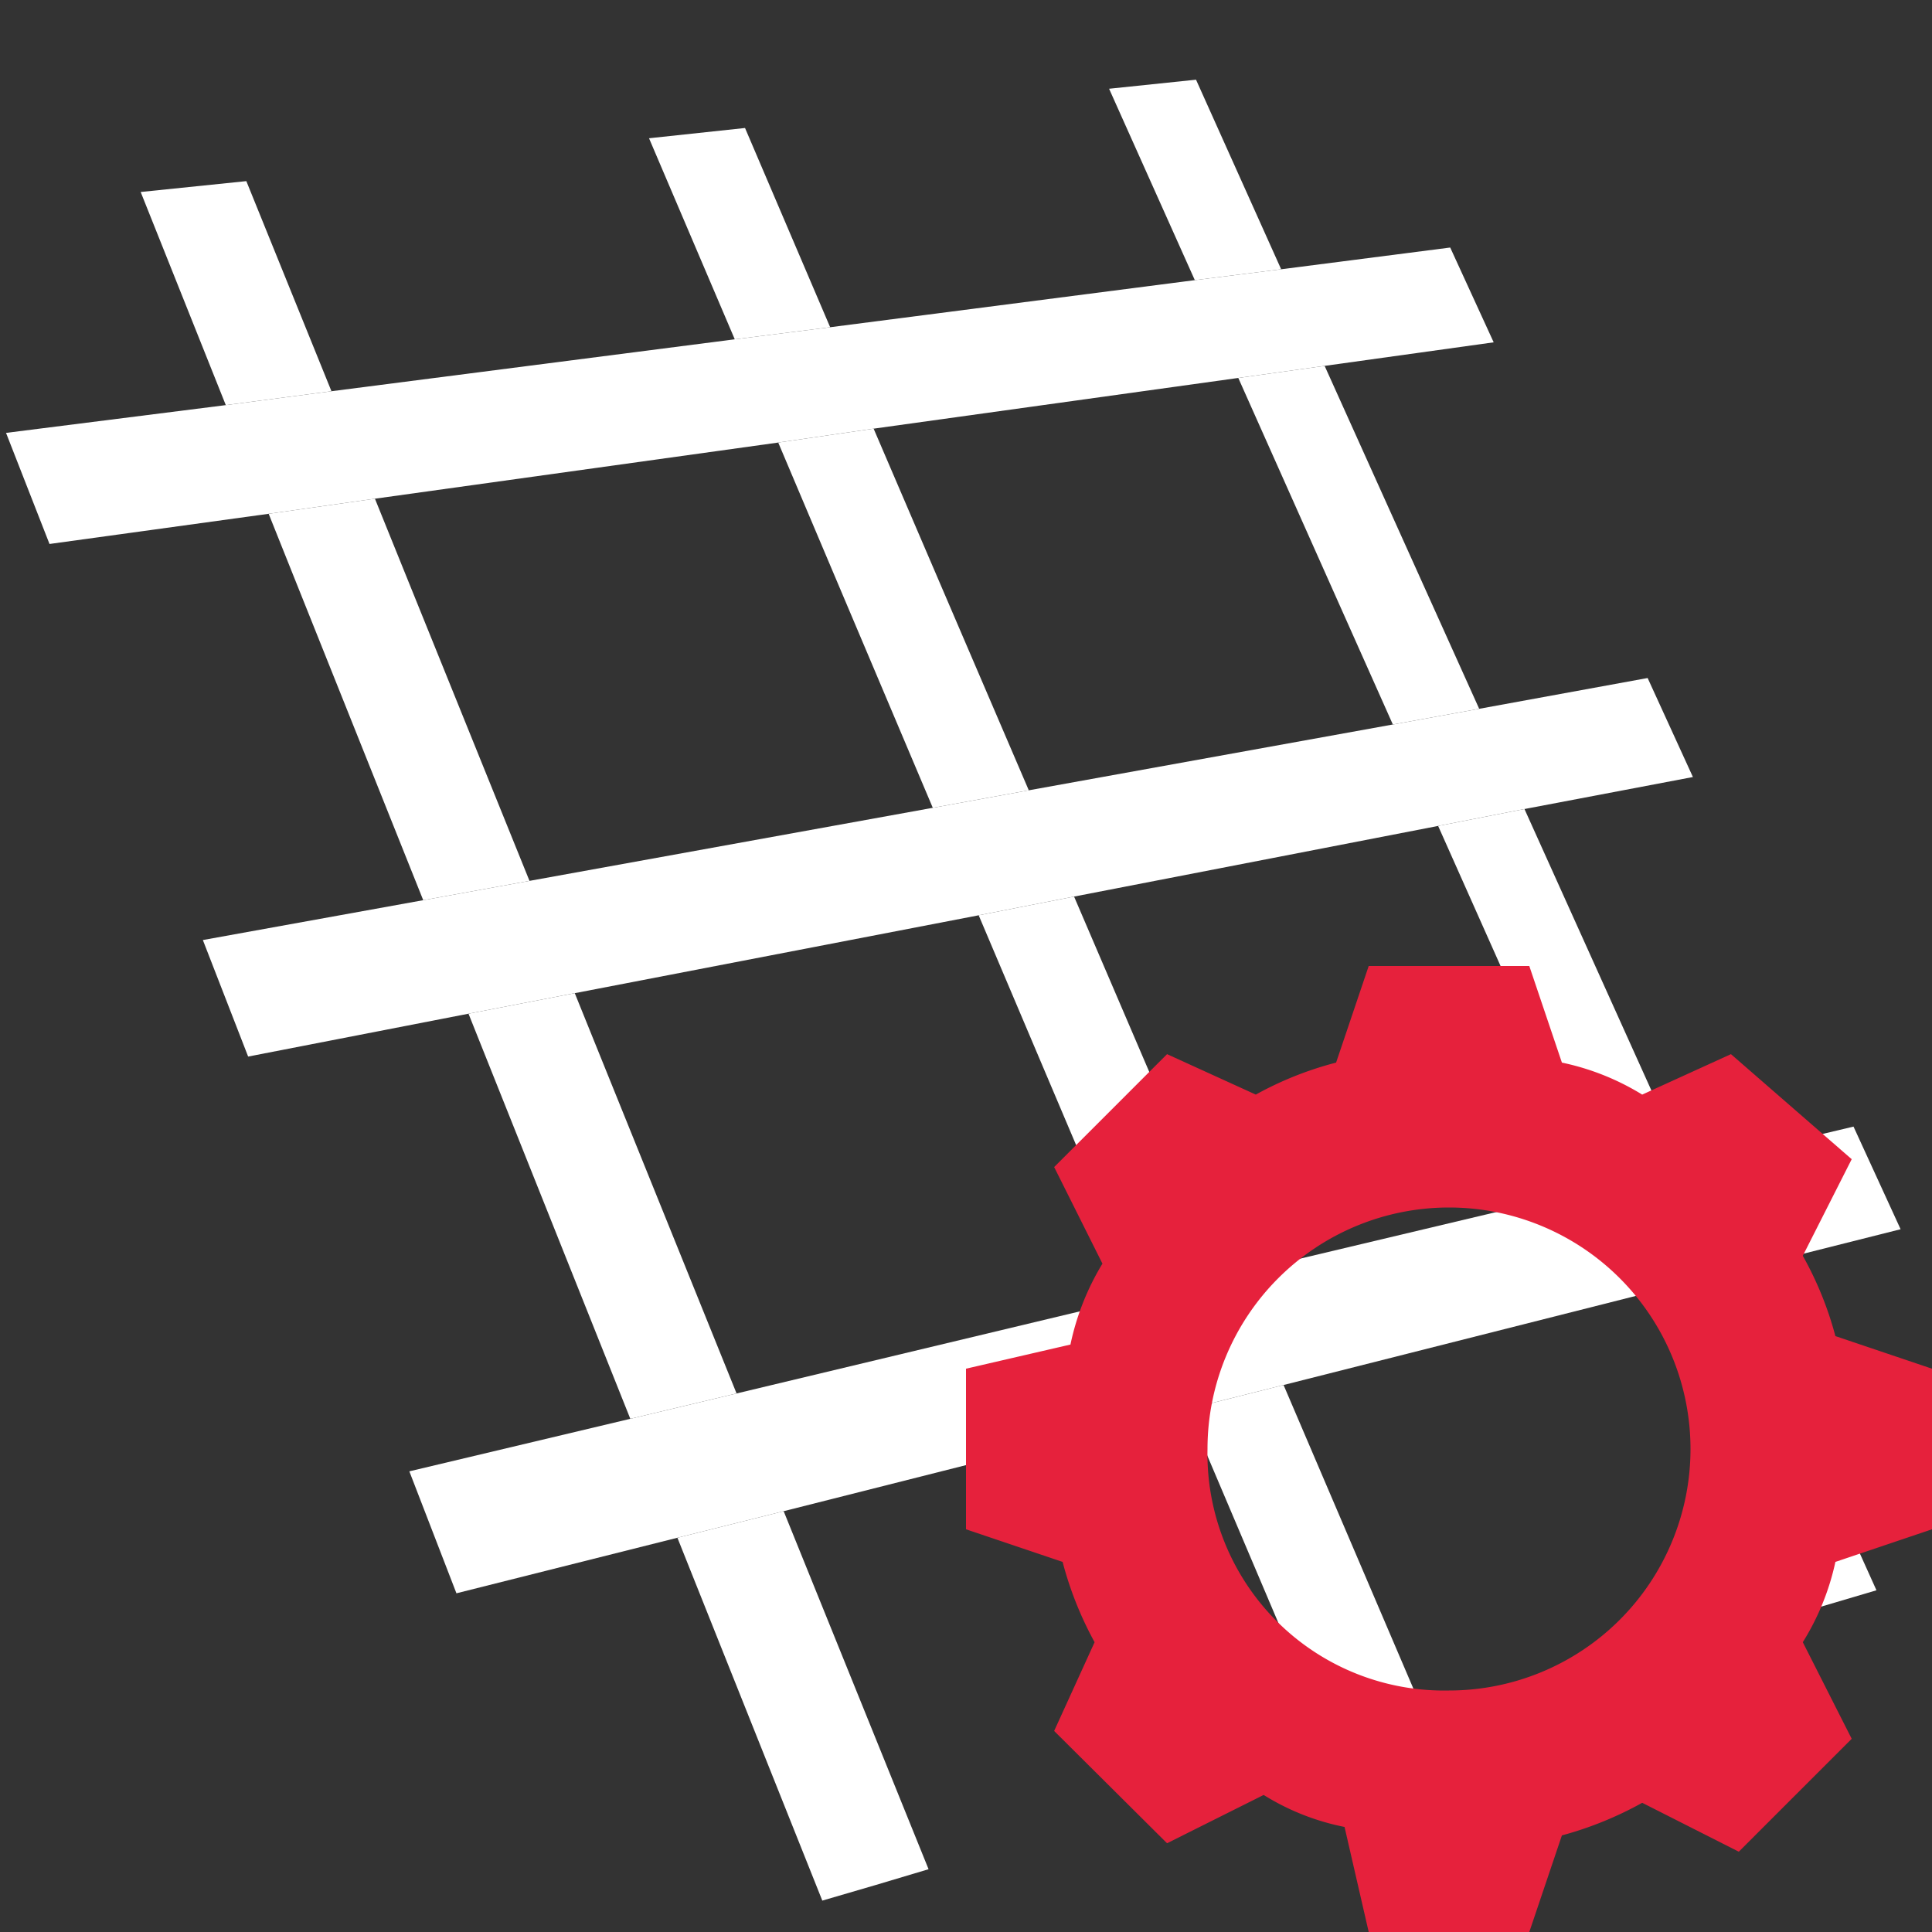
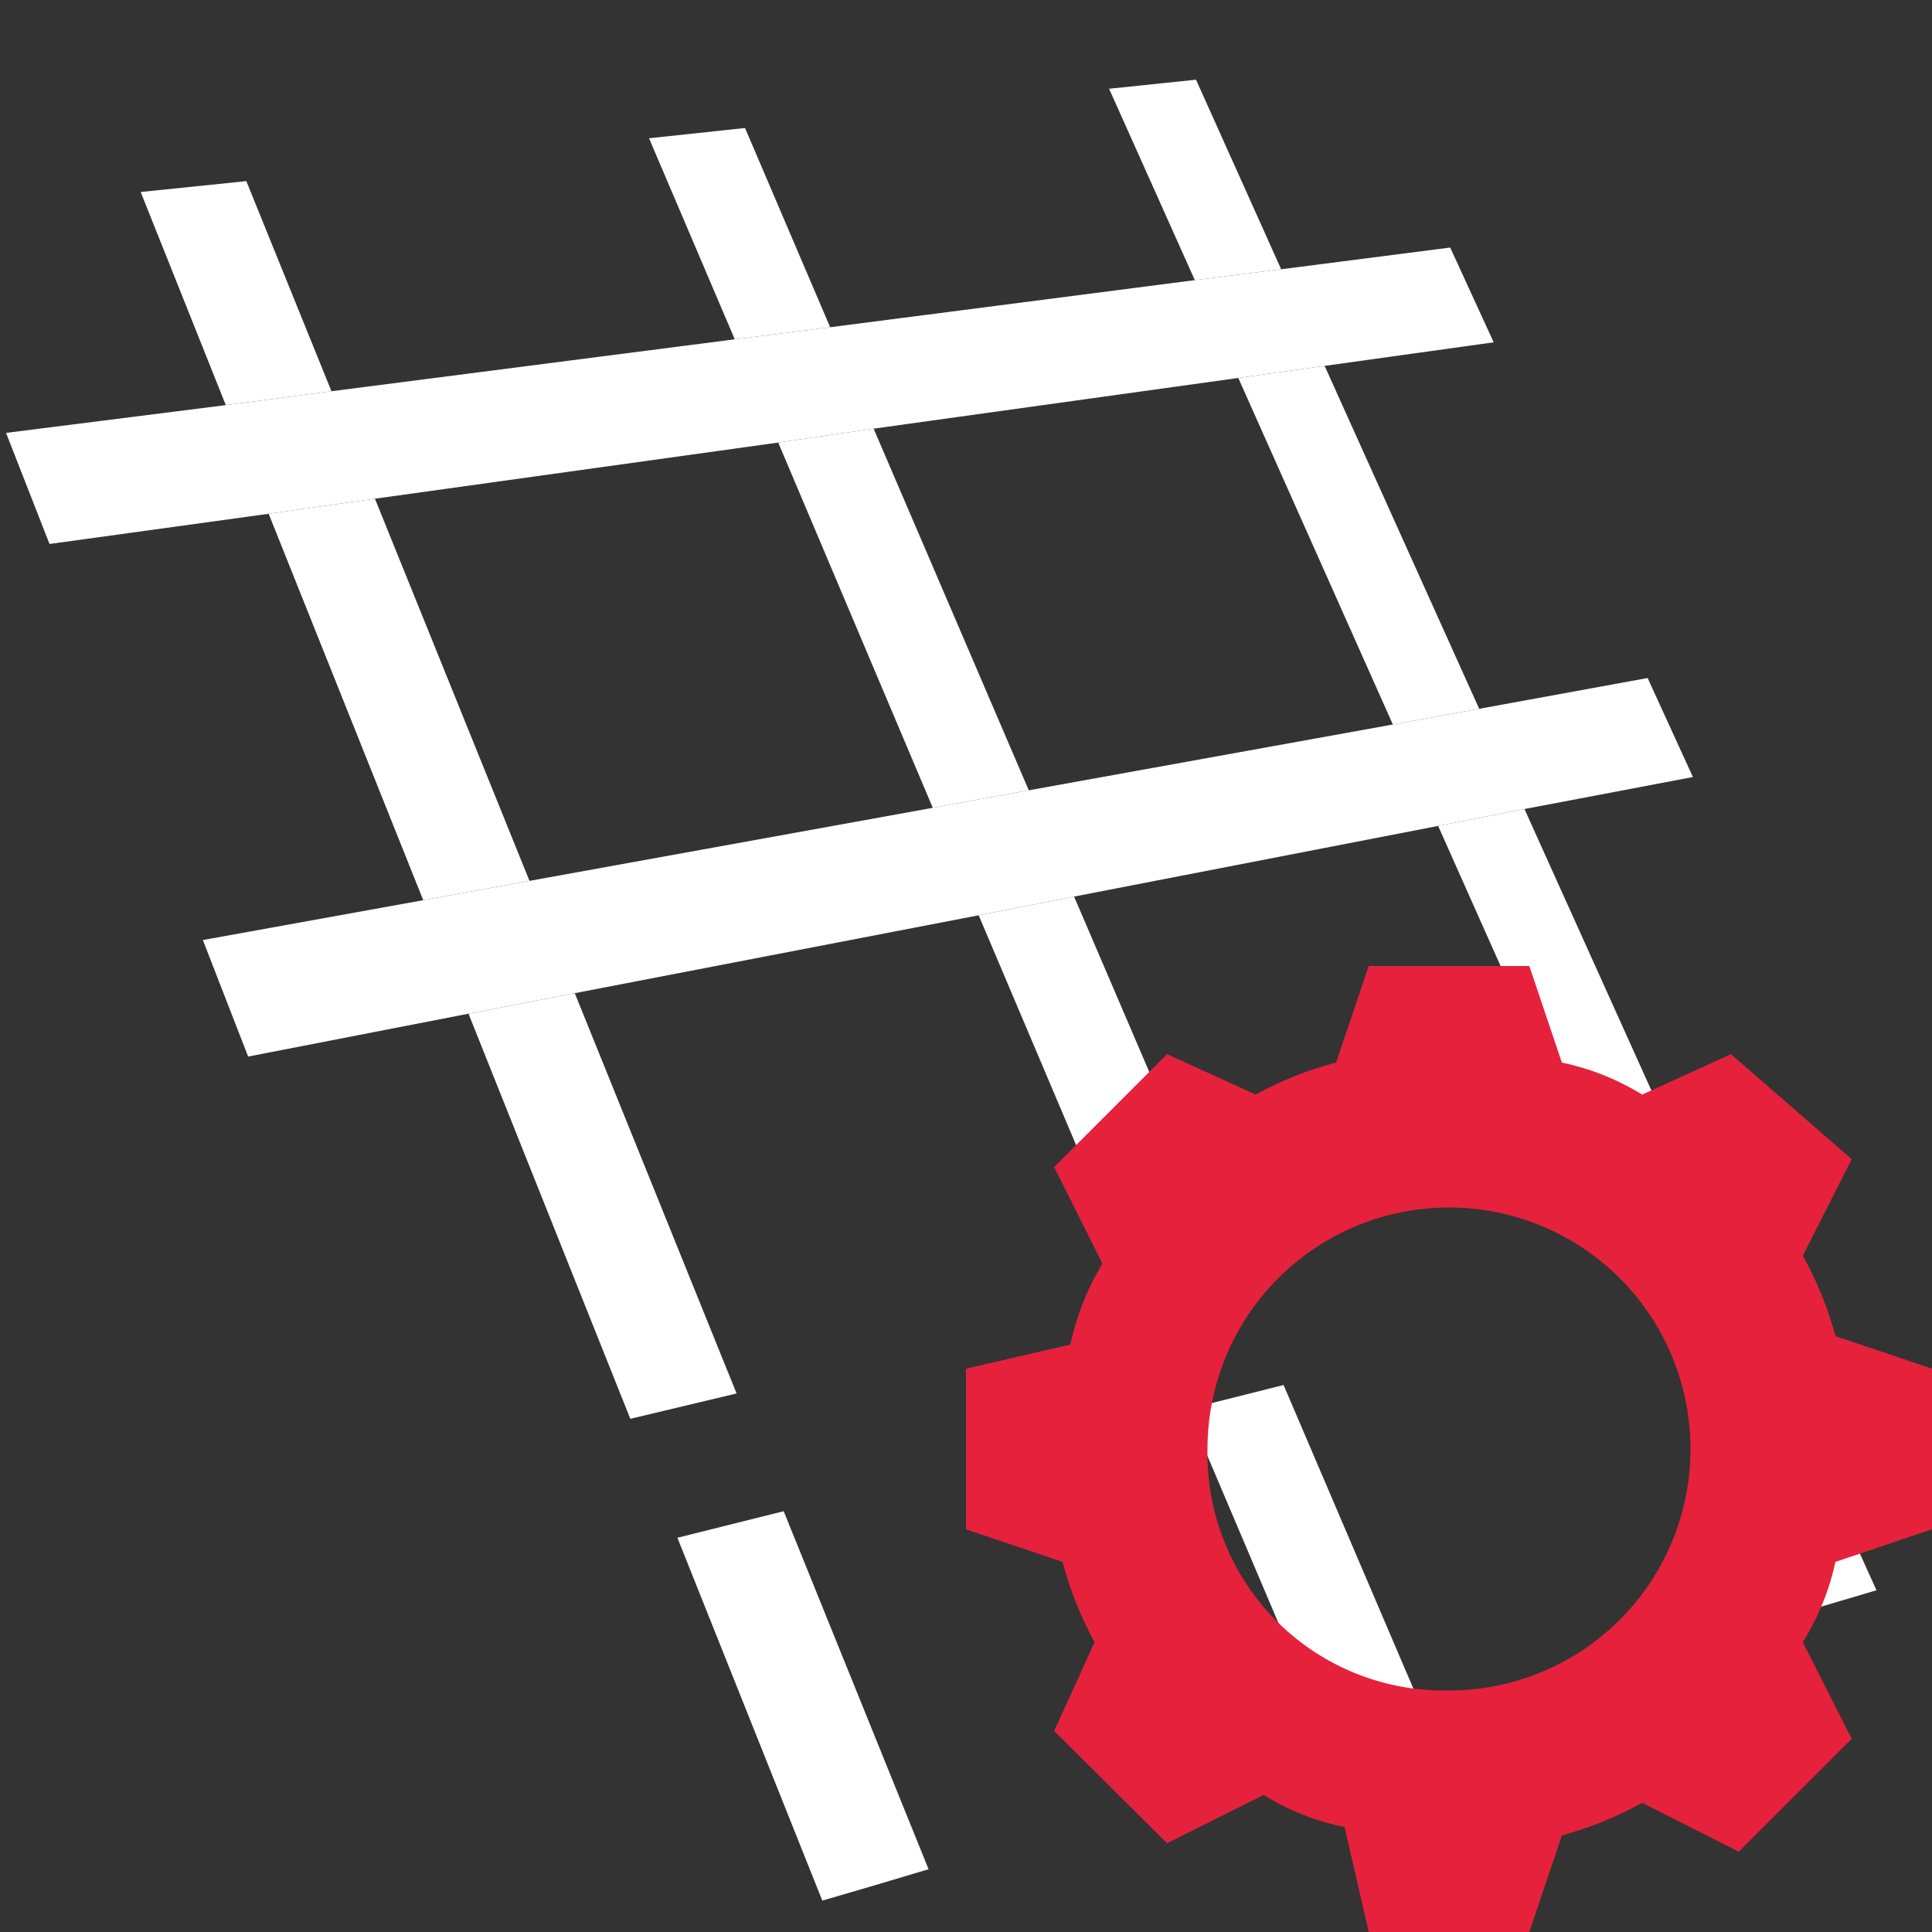
<svg xmlns="http://www.w3.org/2000/svg" id="Calque_1" data-name="Calque 1" viewBox="0 0 32 32">
  <rect x="0" y="0" width="32" height="32" fill="#333333" stroke="none" />
  <defs>
    <style>.cls-1{fill:#fff;}.cls-2{isolation:isolate;}.cls-3{fill:#e6213c;}</style>
  </defs>
  <title>cmd_EditNetworkPlan de travail 1</title>
  <g id="network">
    <polygon class="cls-1" points="2.33 3.18 4.08 3 5.49 6.48 3.74 6.71 2.33 3.18" />
    <g class="cls-2">
      <polygon class="cls-1" points="18.37 1.47 19.81 1.32 21.22 4.46 19.79 4.64 18.37 1.47" />
      <polygon class="cls-1" points="23.07 12 20.51 6.26 21.94 6.06 24.5 11.74 23.07 12" />
      <polygon class="cls-1" points="26.49 19.67 23.82 13.68 25.25 13.4 27.92 19.32 26.49 19.67" />
      <polygon class="cls-1" points="10.75 2.29 12.34 2.12 13.75 5.42 12.17 5.62 10.75 2.29" />
      <polygon class="cls-1" points="29.66 26.76 27.27 21.42 28.7 21.06 31.08 26.34 30.37 26.55 29.66 26.76" />
      <polygon class="cls-1" points="15.45 13.38 12.89 7.33 14.47 7.1 17.04 13.09 15.45 13.38" />
      <polygon class="cls-1" points="18.89 21.48 16.21 15.16 17.79 14.85 20.47 21.1 18.89 21.48" />
      <polygon class="cls-1" points="22.07 28.99 19.67 23.34 21.26 22.94 23.65 28.53 22.86 28.76 22.07 28.99" />
      <polygon class="cls-1" points="7.01 14.91 4.45 8.51 6.21 8.26 8.77 14.59 7.01 14.91" />
      <polygon class="cls-1" points="24.02 4.1 24.74 5.67 21.94 6.06 20.51 6.26 14.47 7.1 12.89 7.33 6.21 8.26 4.45 8.51 0.82 9.01 0.1 7.17 3.74 6.71 5.49 6.48 12.17 5.62 13.75 5.42 19.79 4.64 21.22 4.46 24.02 4.1" />
      <polygon class="cls-1" points="10.44 23.5 7.76 16.79 9.52 16.45 12.2 23.08 10.44 23.5" />
      <polygon class="cls-1" points="27.29 11.23 28.04 12.87 25.25 13.4 23.82 13.68 17.79 14.85 16.21 15.16 9.52 16.45 7.76 16.79 4.11 17.5 3.36 15.57 7.01 14.91 8.77 14.59 15.45 13.38 17.04 13.09 23.07 12 24.5 11.74 27.29 11.23" />
      <polygon class="cls-1" points="13.62 31.48 11.22 25.47 12.98 25.03 15.38 30.96 14.51 31.22 13.62 31.48" />
-       <polygon class="cls-1" points="30.7 18.66 31.48 20.36 28.7 21.06 27.27 21.42 21.26 22.94 19.67 23.34 12.98 25.03 11.22 25.47 7.56 26.39 6.78 24.37 10.44 23.5 12.2 23.08 18.89 21.48 20.47 21.1 26.49 19.67 27.92 19.32 30.7 18.66" />
    </g>
  </g>
  <path class="cls-3" d="M32,25.33V22.67l-1.6-.54a5.72,5.72,0,0,0-.54-1.33l.81-1.6-2-1.74-1.47.67a4.16,4.16,0,0,0-1.33-.53L25.33,16H22.67l-.54,1.6a5.68,5.68,0,0,0-1.33.53l-1.47-.67-1.87,1.87.8,1.6a4.27,4.27,0,0,0-.53,1.34l-1.73.4v2.66l1.6.54a5.85,5.85,0,0,0,.53,1.33l-.67,1.47,1.87,1.86,1.6-.8a4,4,0,0,0,1.34.53l.4,1.74h2.66l.54-1.6a5.9,5.9,0,0,0,1.33-.54l1.6.81,1.87-1.87-.81-1.6a4.17,4.17,0,0,0,.54-1.33ZM20,24a4,4,0,1,1,4,4,3.92,3.92,0,0,1-4-4Zm0,0" />
</svg>